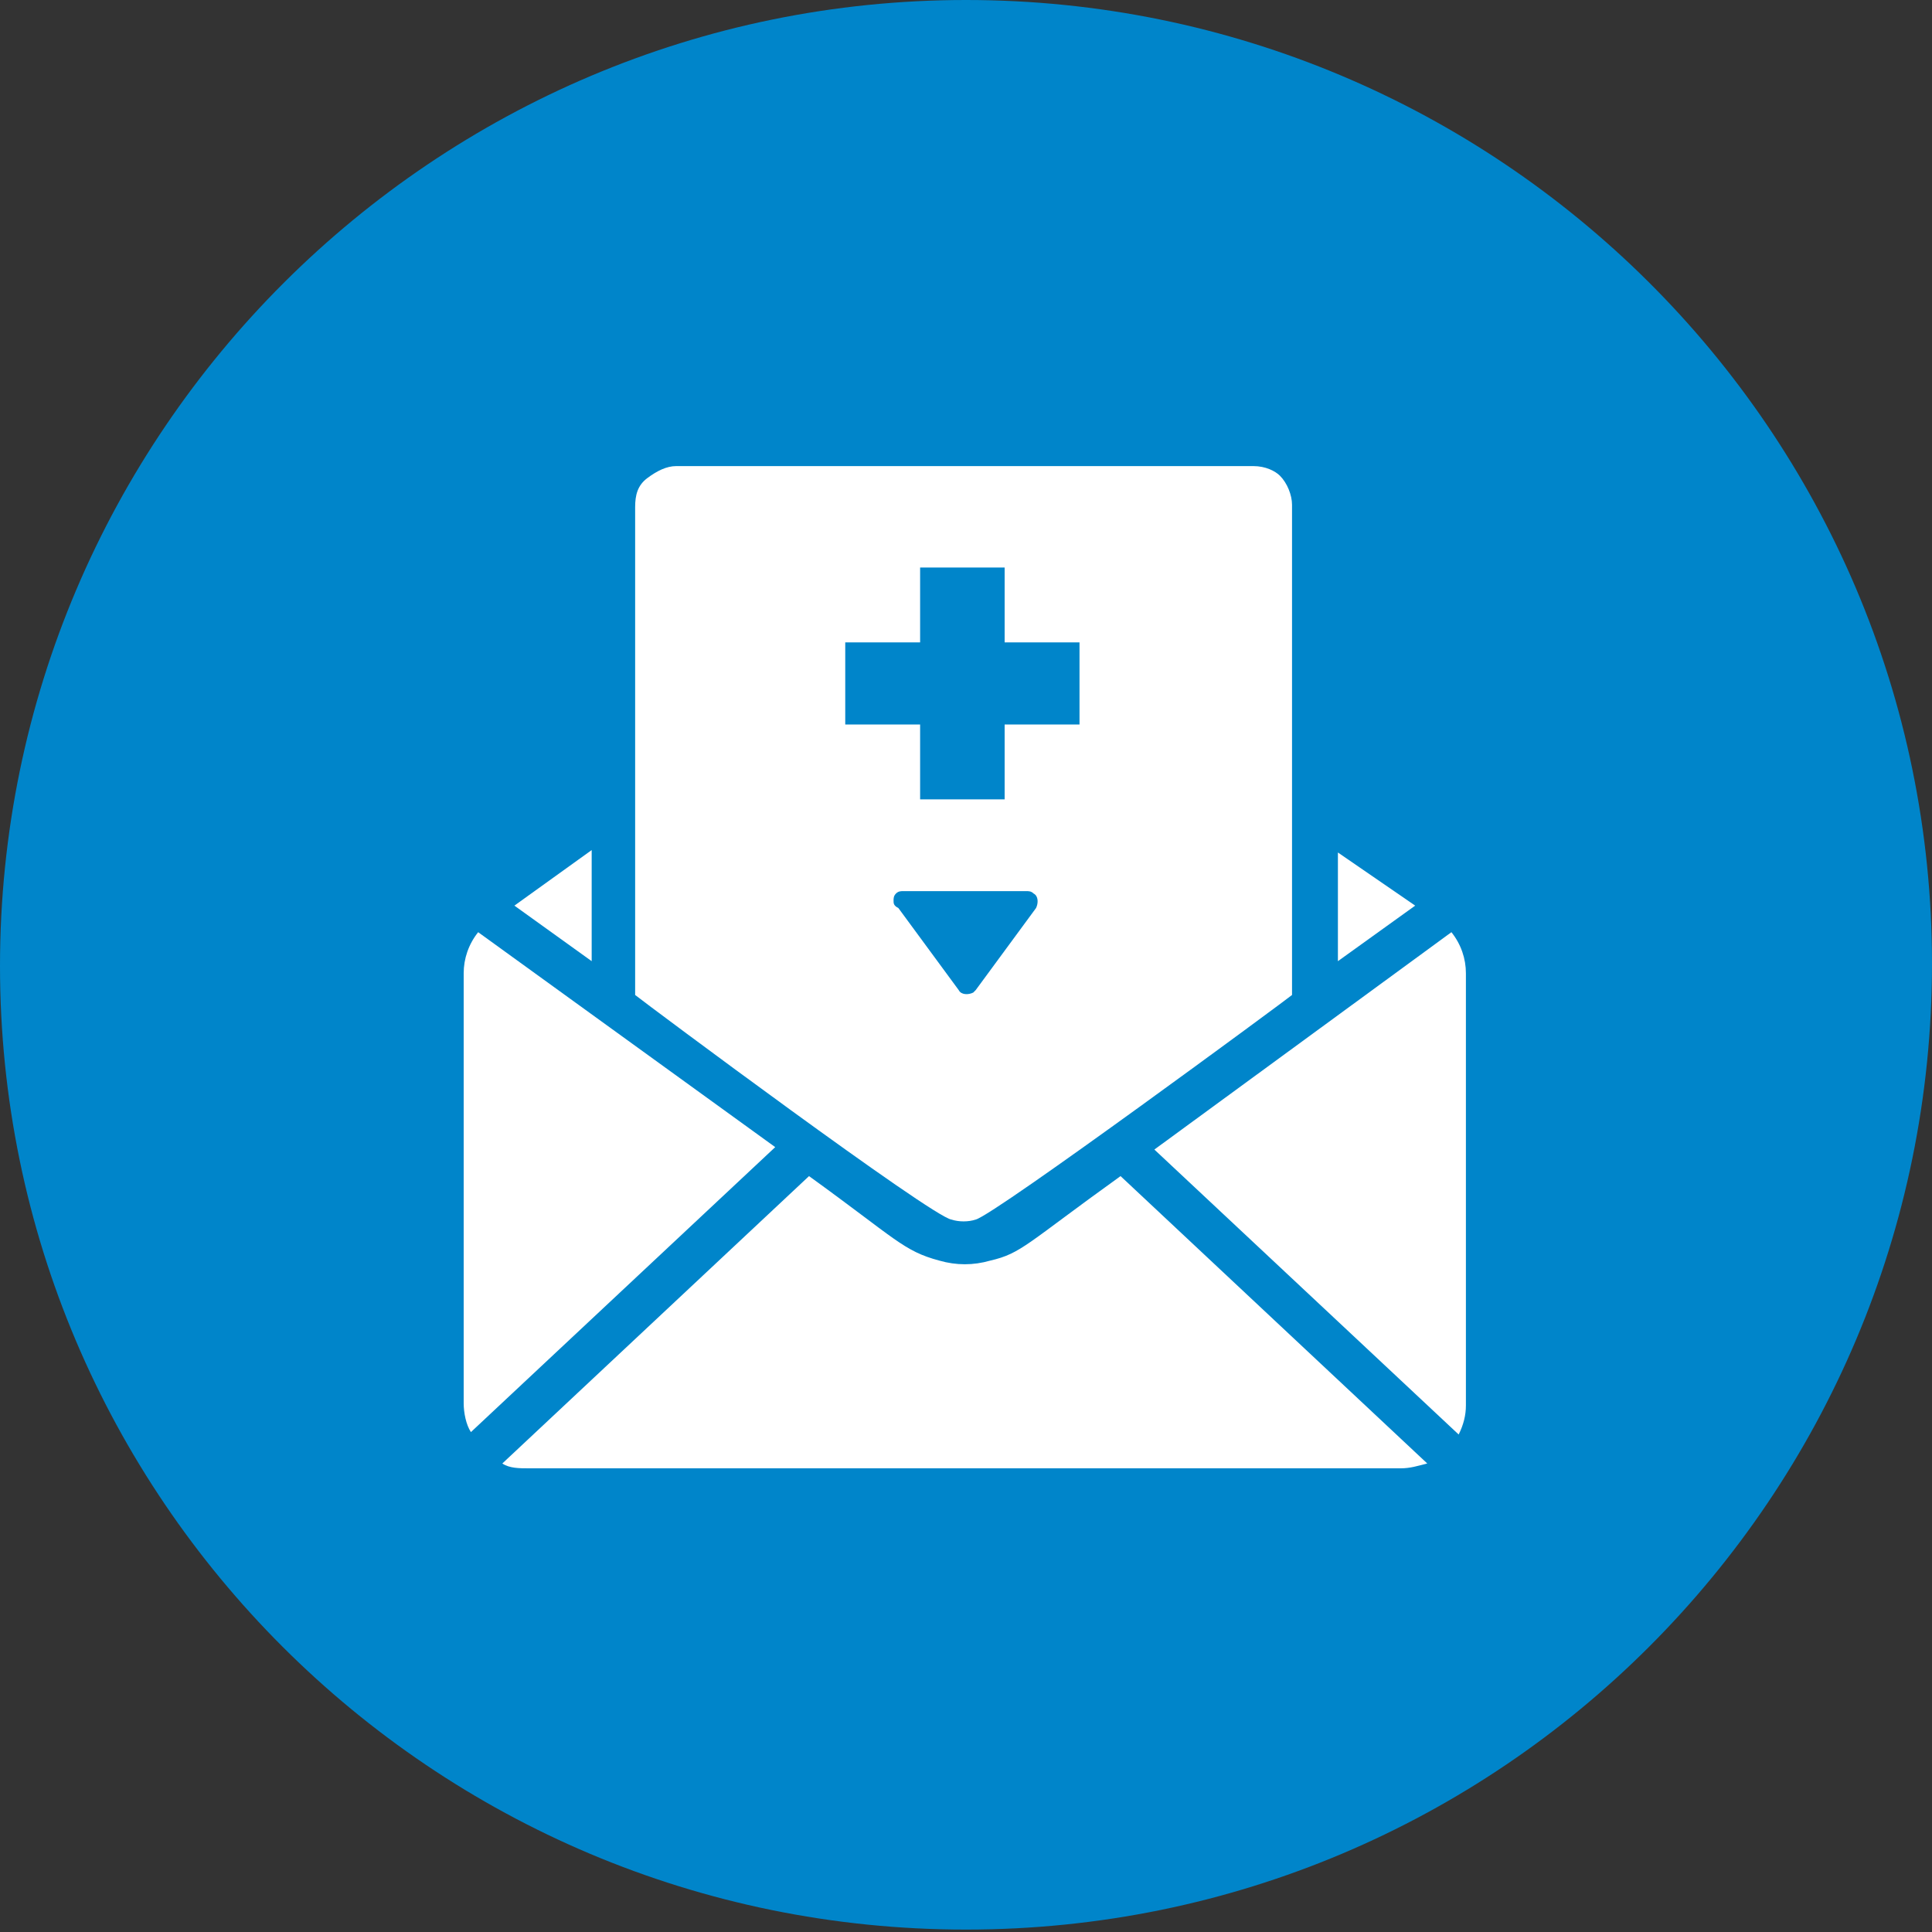
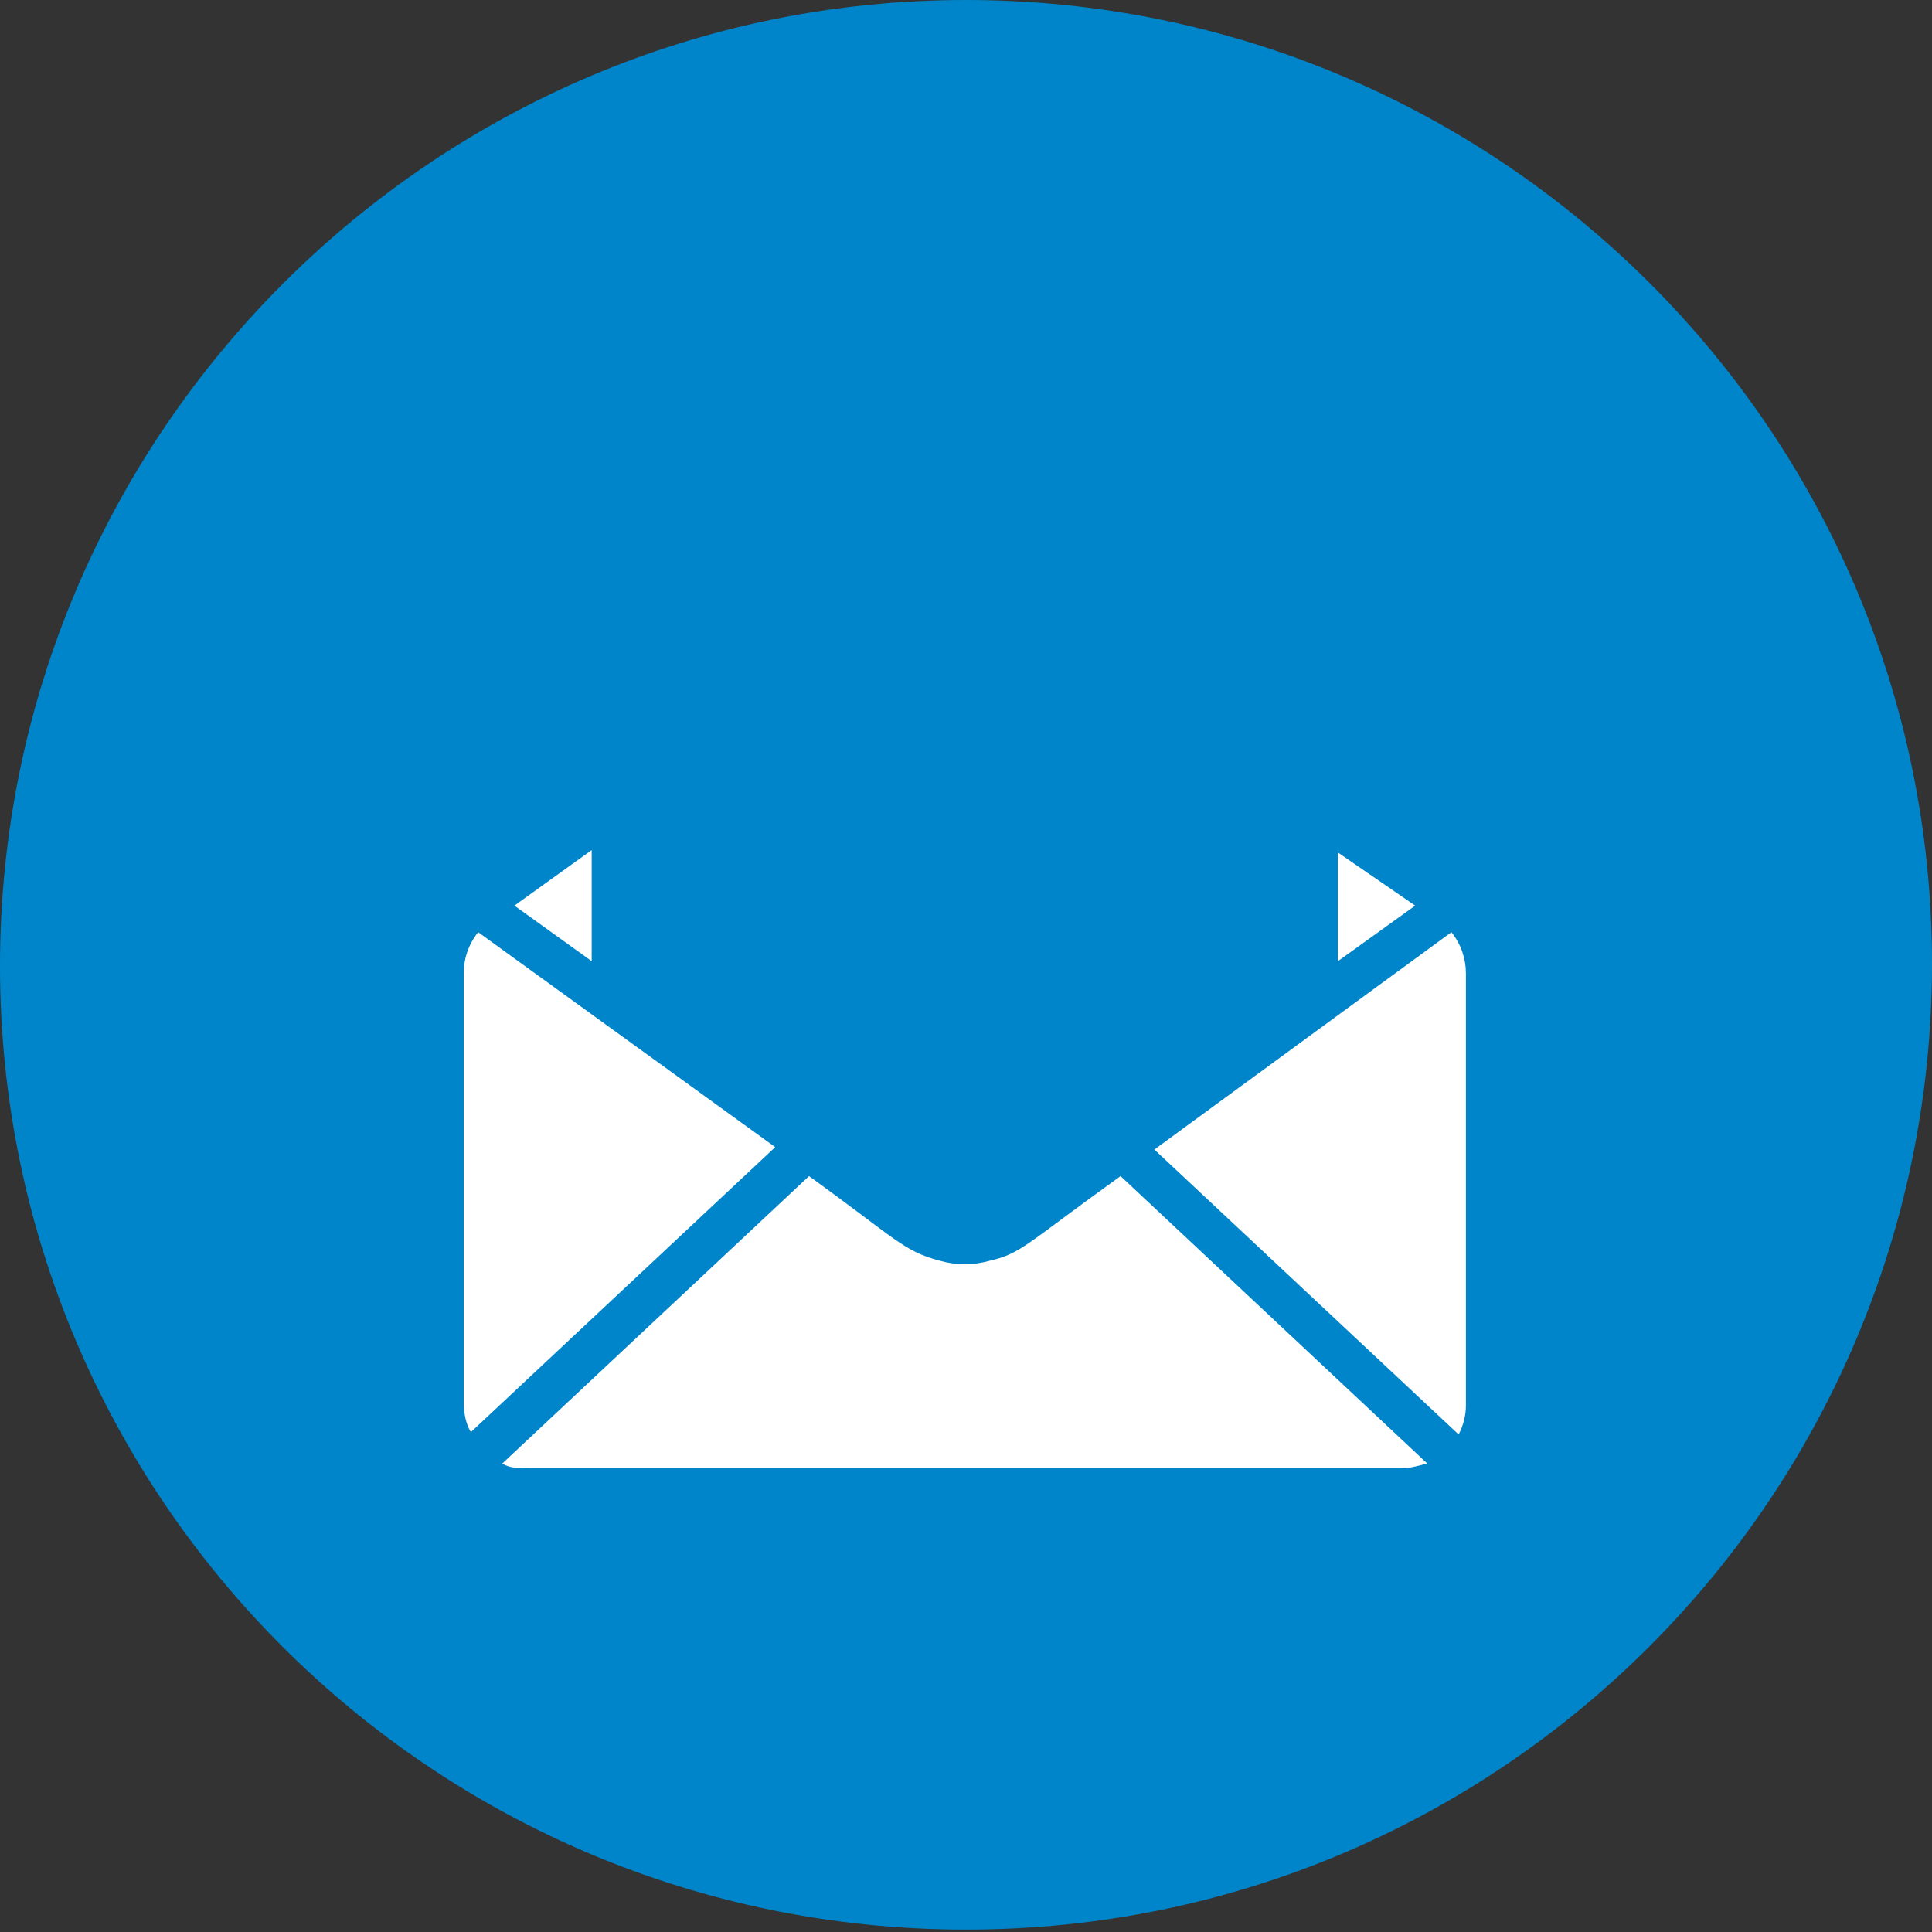
<svg xmlns="http://www.w3.org/2000/svg" version="1.1" id="Layer_2" x="0px" y="0px" viewBox="0 0 80 80" style="enable-background:new 0 0 80 80;" xml:space="preserve">
  <rect x="0" y="0" width="80" height="80" fill="#333333" stroke="none" />
  <style type="text/css">
	.st0{fill:#0085CA;}
	.st1{fill:#FFFFFF;}
</style>
  <g id="Page-1">
    <g transform="translate(-430, -2022)">
      <g id="Group-24" transform="translate(0, 411)">
        <g id="Group-13" transform="translate(430, 1477)">
          <g id="Send-Medical-Review-Email" transform="translate(0, 134)">
            <path id="Path" class="st0" d="M40,79.9c22.1,0,40-17.9,40-40S62,0,40,0S0,17.9,0,40l0,0C0,62,17.9,79.9,40,79.9" />
            <polygon class="st1" points="55.4,35.3 55.4,39.8 58.6,37.5      " />
            <polygon class="st1" points="24.5,35.2 21.3,37.5 24.5,39.8      " />
            <path class="st1" d="M19.8,38.6c-0.4,0.5-0.6,1.1-0.6,1.7v17.8c0,0.4,0.1,0.9,0.3,1.2l12.6-11.8L19.8,38.6z" />
            <path class="st1" d="M41,52.2c-0.7,0.2-1.4,0.2-2.1,0c-1.5-0.4-1.8-0.9-5.4-3.5L20.8,60.6c0.3,0.2,0.7,0.2,1.1,0.2H58       c0.4,0,0.7-0.1,1.1-0.2L46.4,48.7C42.5,51.5,42.3,51.9,41,52.2" />
            <path class="st1" d="M60.1,38.6l-12.3,9l12.6,11.8c0.2-0.4,0.3-0.8,0.3-1.2V40.3C60.7,39.7,60.5,39.1,60.1,38.6" />
-             <path class="st1" d="M51.9,19.3H28c-0.4,0-0.8,0.2-1.2,0.5s-0.5,0.7-0.5,1.2v20.2c0.5,0.4,12.3,9.2,13.1,9.3l0,0       c0.3,0.1,0.7,0.1,1,0c0.8-0.2,13-9.2,13.1-9.3V20.9c0-0.4-0.2-0.9-0.5-1.2C52.8,19.5,52.4,19.3,51.9,19.3z" />
-             <polygon class="st0" points="44.7,26.6 41.6,26.6 41.6,23.5 38.1,23.5 38.1,26.6 35,26.6 35,30 38.1,30 38.1,33.1 41.6,33.1        41.6,30 44.7,30      " />
            <path class="st0" d="M42.5,36.9c0.1,0,0.2,0,0.3,0.1c0.2,0.1,0.2,0.4,0.1,0.6l-2.5,3.4c0,0-0.1,0.1-0.1,0.1       c-0.2,0.1-0.5,0.1-0.6-0.1l-2.5-3.4C37,37.5,37,37.4,37,37.3c0-0.1,0-0.2,0.1-0.3c0.1-0.1,0.2-0.1,0.3-0.1H42.5L42.5,36.9z" />
          </g>
        </g>
      </g>
    </g>
  </g>
</svg>